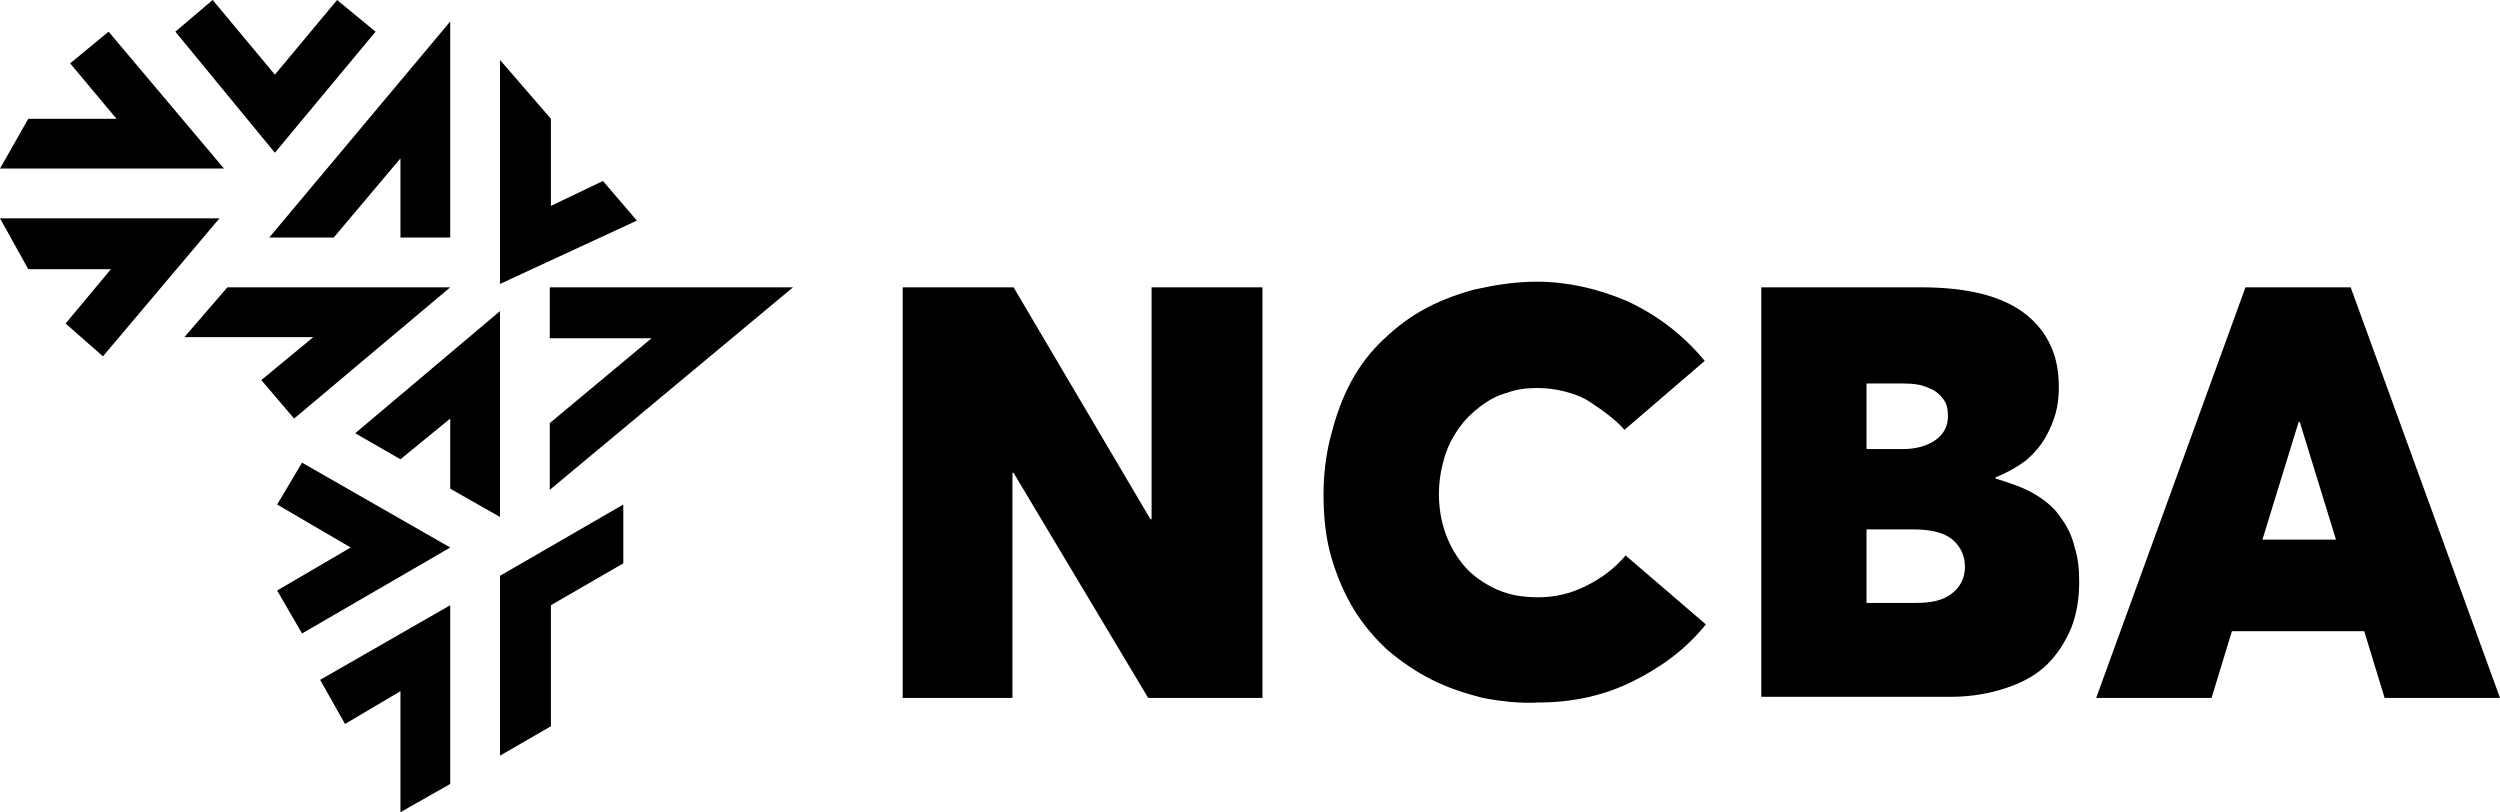
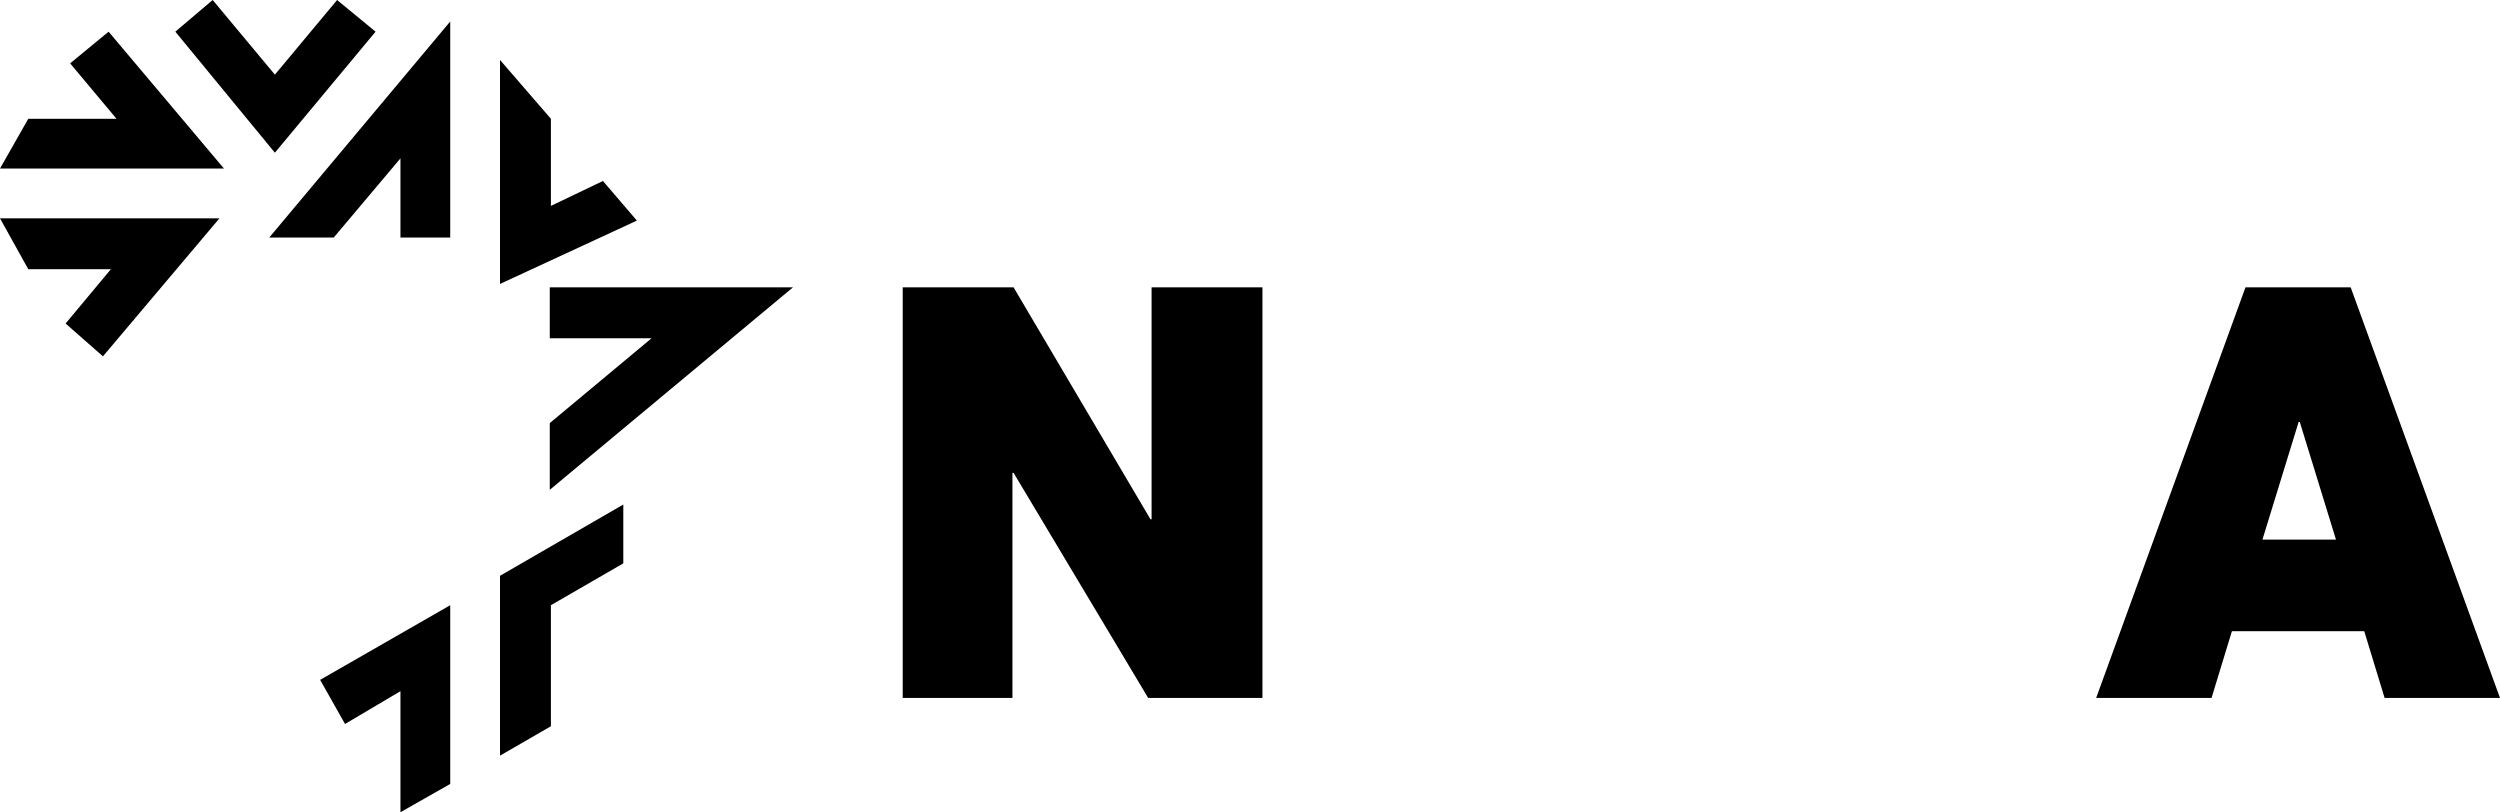
<svg xmlns="http://www.w3.org/2000/svg" version="1.1" id="Layer_1" x="0px" y="0px" viewBox="0 0 221 71.8" style="enable-background:new 0 0 221 71.8;" xml:space="preserve">
  <g id="XMLID_158_">
    <g id="XMLID_176_">
      <path id="XMLID_454_" d="M111.6,25.4v36.3h-10.1L89.6,41.8h-0.1v19.9h-9.7V25.4h9.8l12.1,20.5h0.1V25.4H111.6z" />
-       <path id="XMLID_452_" d="M131.1,61.7c-1.6-0.4-3.1-0.9-4.5-1.6c-1.4-0.7-2.7-1.6-3.9-2.6c-1.2-1.1-2.2-2.3-3-3.6    c-0.8-1.3-1.5-2.9-2-4.6c-0.5-1.7-0.7-3.6-0.7-5.6c0-1.7,0.2-3.4,0.6-5c0.4-1.6,0.9-3.1,1.6-4.5c0.7-1.4,1.6-2.7,2.7-3.8    c1.1-1.1,2.3-2.1,3.7-2.9c1.4-0.8,2.9-1.4,4.7-1.9c1.8-0.4,3.6-0.7,5.6-0.7c2.6,0,5.3,0.6,7.9,1.7c2.6,1.2,4.9,2.9,6.9,5.3    l-7.1,6.1c-0.4-0.5-0.9-0.9-1.4-1.3c-0.5-0.4-1.1-0.8-1.7-1.2c-0.6-0.4-1.4-0.7-2.2-0.9c-0.8-0.2-1.6-0.3-2.4-0.3    c-0.9,0-1.8,0.1-2.6,0.4c-0.8,0.2-1.6,0.6-2.4,1.2s-1.4,1.2-1.9,1.9s-1,1.6-1.3,2.6c-0.3,1-0.5,2.1-0.5,3.3c0,1.2,0.2,2.4,0.6,3.5    c0.4,1.1,1,2.1,1.7,2.9c0.7,0.8,1.7,1.5,2.8,2c1.1,0.5,2.3,0.7,3.7,0.7c1.4,0,2.8-0.3,4.2-1c1.4-0.7,2.6-1.6,3.5-2.7l7.1,6.1    c-1.7,2.1-3.8,3.7-6.4,5c-2.6,1.3-5.4,1.9-8.4,1.9C134.4,62.2,132.7,62,131.1,61.7z" />
-       <path id="XMLID_181_" d="M179.9,43.7c1,0.6,1.8,1.3,2.3,2.1c0.6,0.8,1,1.7,1.2,2.6c0.3,0.9,0.4,1.9,0.4,3c0,1.5-0.2,2.8-0.7,4.1    c-0.5,1.2-1.2,2.3-2.1,3.2c-0.9,0.9-2.1,1.6-3.6,2.1c-1.5,0.5-3.1,0.8-5,0.8h-16.7V25.4h14.2c2,0,3.8,0.2,5.4,0.6    c1.5,0.4,2.8,1,3.8,1.8c1,0.8,1.7,1.7,2.2,2.8c0.5,1.1,0.7,2.3,0.7,3.7c0,0.8-0.1,1.6-0.3,2.3c-0.2,0.7-0.5,1.4-0.9,2.1    c-0.4,0.7-1,1.4-1.7,2c-0.8,0.6-1.7,1.1-2.7,1.5v0.1C177.7,42.7,178.9,43.1,179.9,43.7z M165,39.7h3.2c1.2,0,2.2-0.3,2.9-0.8    c0.7-0.5,1.1-1.2,1.1-2.1c0-0.6-0.1-1.1-0.4-1.5c-0.3-0.4-0.7-0.8-1.3-1c-0.6-0.3-1.4-0.4-2.2-0.4H165V39.7z M172.5,52.5    c0.8-0.6,1.2-1.4,1.2-2.4c0-1-0.4-1.8-1.1-2.4c-0.7-0.6-1.9-0.9-3.4-0.9H165v6.5h4.3C170.7,53.3,171.7,53.1,172.5,52.5z" />
      <path id="XMLID_177_" d="M209,55.8h-11.7l-1.8,5.9h-10.2l13.2-36.3h9.3L221,61.7h-10.2L209,55.8z M206.5,47.7l-3.2-10.4h-0.1    l-3.2,10.4H206.5z" />
    </g>
    <g id="XMLID_161_">
      <g id="XMLID_172_">
        <g id="XMLID_174_">
          <polygon id="XMLID_175_" points="24.3,13.5 15.5,2.8 18.8,0 24.3,6.6 29.8,0 33.2,2.8     " />
        </g>
-         <polygon id="XMLID_173_" points="24.5,52.2 26.7,56 39.8,48.4 26.7,40.9 24.5,44.6 31,48.4    " />
      </g>
-       <polygon id="XMLID_171_" points="35.4,40.6 39.8,37 39.8,43.2 44.2,45.7 44.2,27.5 31.4,38.3   " />
-       <polygon id="XMLID_170_" points="16.3,29.8 27.7,29.8 23.1,33.6 26,37 39.8,25.4 20.1,25.4   " />
      <polygon id="XMLID_169_" points="2.5,23.8 0,19.3 19.4,19.3 9.1,31.5 5.8,28.6 9.8,23.8   " />
      <polygon id="XMLID_168_" points="2.5,10.5 0,14.9 19.8,14.9 9.6,2.8 6.2,5.6 10.3,10.5   " />
      <polygon id="XMLID_167_" points="29.5,21 35.4,14 35.4,21 39.8,21 39.8,1.9 23.8,21   " />
      <polygon id="XMLID_166_" points="53.3,16 48.7,18.2 48.7,10.5 44.2,5.3 44.2,25.1 56.3,19.5   " />
      <polygon id="XMLID_165_" points="48.6,25.4 48.6,29.9 57.6,29.9 48.6,37.4 48.6,43.3 70.1,25.4   " />
      <polygon id="XMLID_164_" points="55.1,49.8 55.1,44.6 44.2,50.9 44.2,66.8 48.7,64.2 48.7,53.5   " />
      <polygon id="XMLID_162_" points="35.4,71.8 39.8,69.3 39.8,53.5 28.3,60.1 30.5,64 35.4,61.1   " />
    </g>
  </g>
</svg>